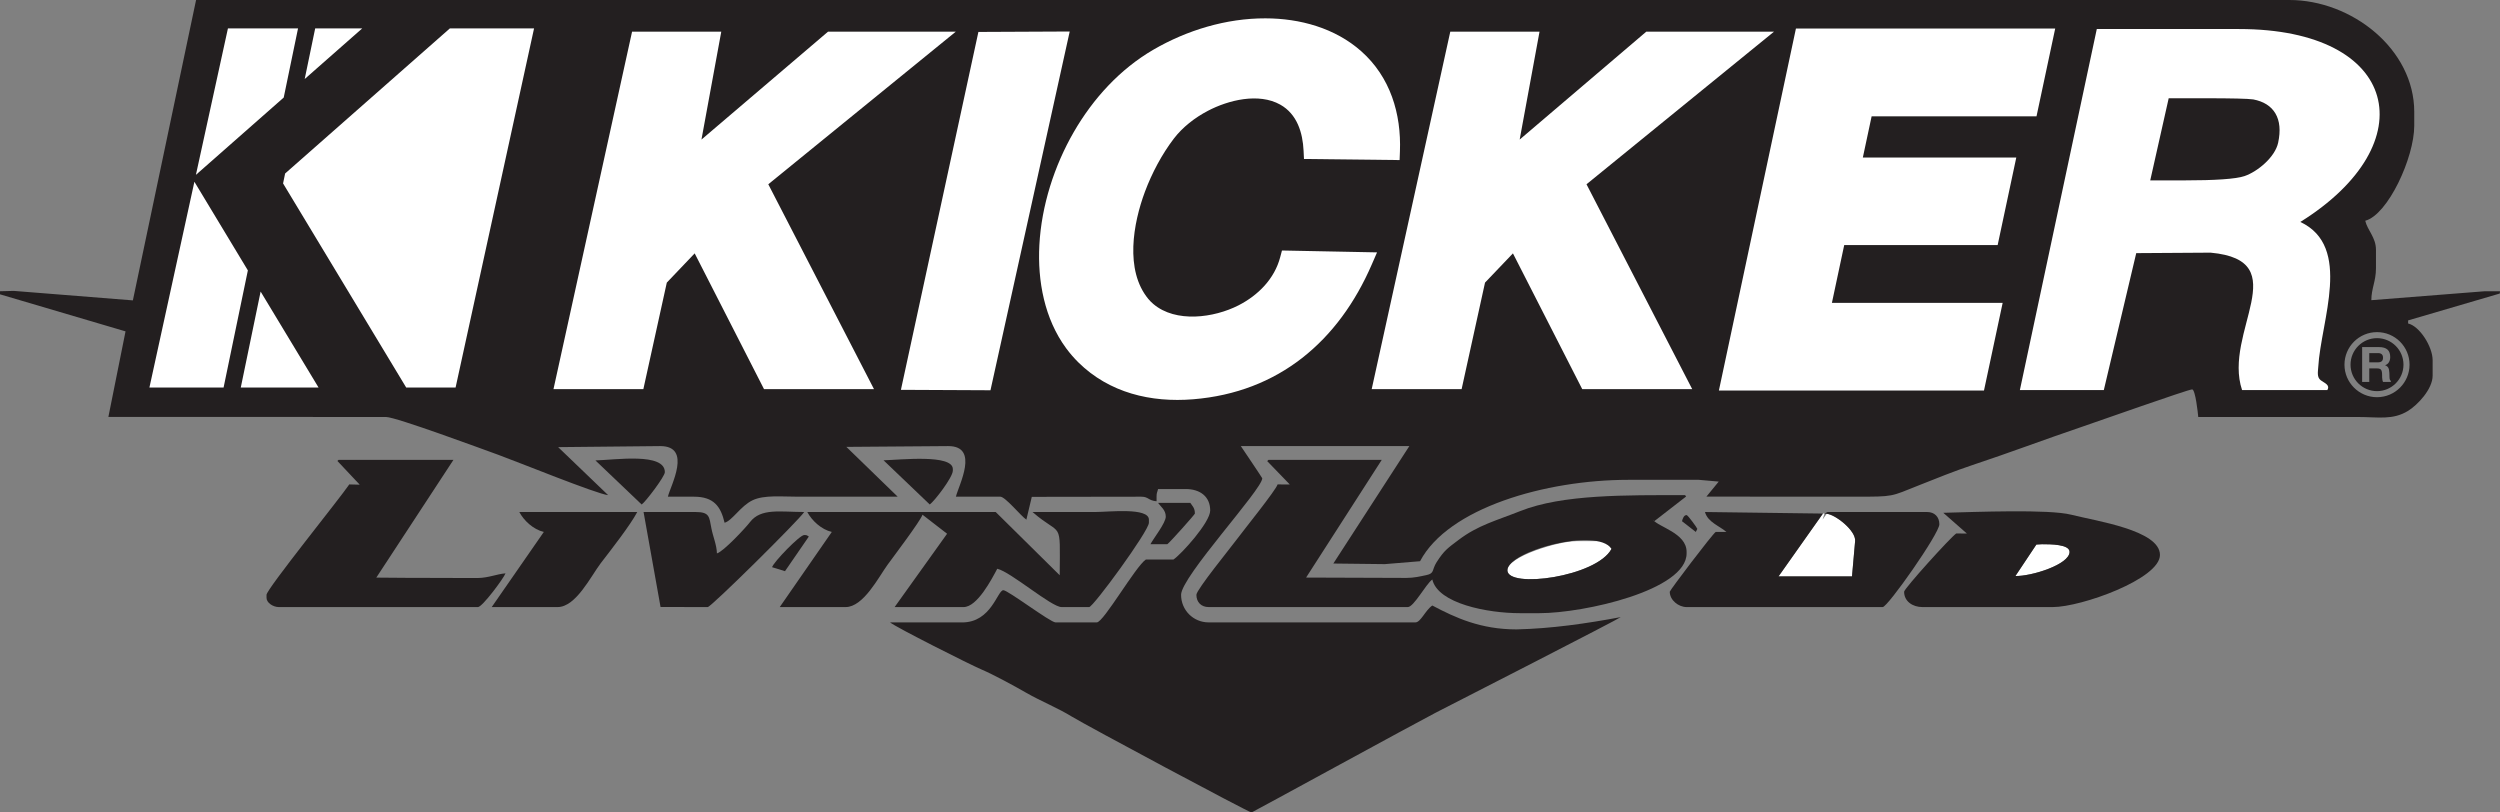
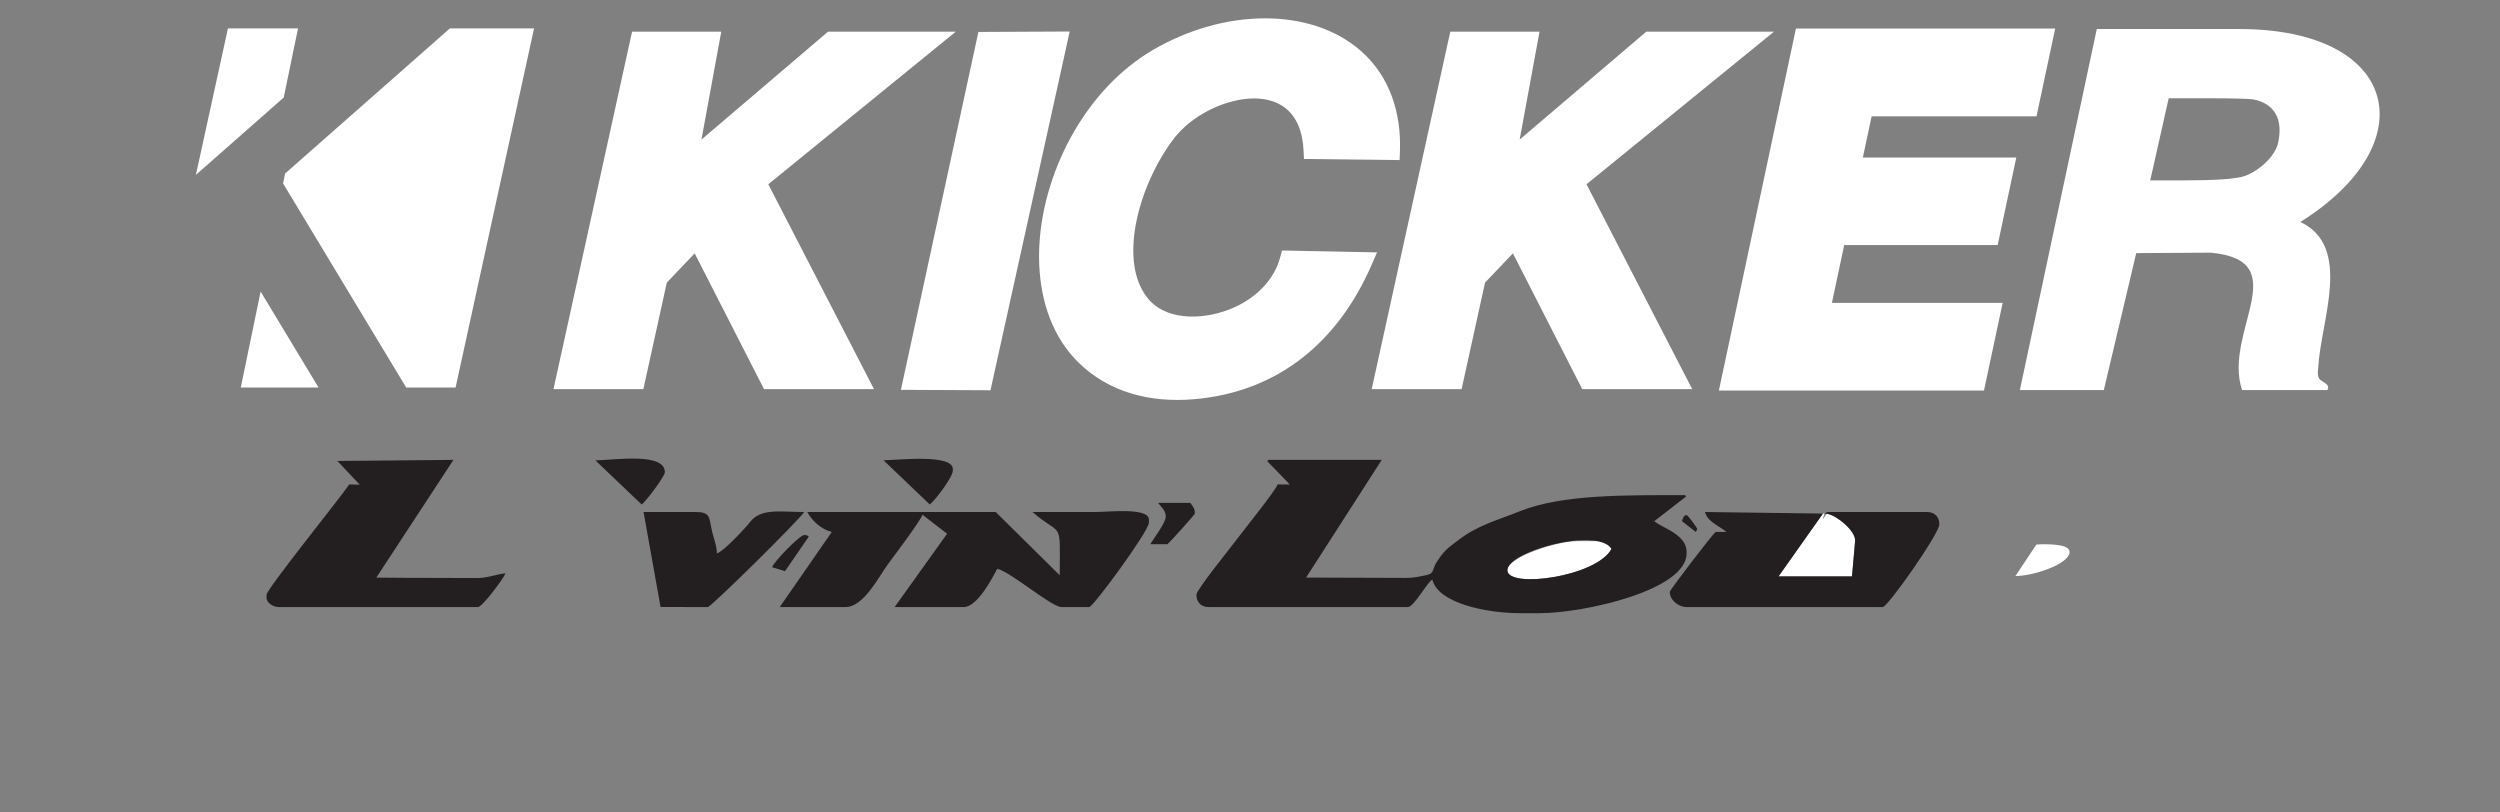
<svg xmlns="http://www.w3.org/2000/svg" width="244.9pt" height="79.59pt" viewBox="0 0 244.9 79.59" version="1.1">
  <rect x="0" y="0" width="244.9" height="79.59" fill="#808080" stroke="none" />
  <defs>
    <clipPath id="clip1">
-       <path d="M 0 0 L 244.898 0 L 244.898 79.59 L 0 79.59 Z M 0 0 " />
-     </clipPath>
+       </clipPath>
  </defs>
  <g id="surface1">
    <path style=" stroke:none;fill-rule:evenodd;fill:rgb(13.699%,12.199%,12.5%);fill-opacity:1;" d="M 91.078 49.418 C 91.52 49.117 93.34 46.758 93.34 46.102 L 93.34 45.953 C 93.34 44.469 88.18 45.051 86.551 45.09 L 91.078 49.418 " />
    <path style=" stroke:none;fill-rule:evenodd;fill:rgb(13.699%,12.199%,12.5%);fill-opacity:1;" d="M 62.859 49.422 C 63.23 49.168 65.129 46.68 65.129 46.254 C 65.129 44.312 60.301 45.051 58.328 45.102 L 62.859 49.422 " />
    <path style=" stroke:none;fill-rule:evenodd;fill:rgb(13.699%,12.199%,12.5%);fill-opacity:1;" d="M 164.77 51.059 L 166.121 52.109 C 166.121 52.105 166.27 51.828 166.27 51.809 C 166.27 51.738 165.348 50.457 165.219 50.457 C 164.949 50.457 164.832 50.801 164.77 51.059 " />
    <path style=" stroke:none;fill-rule:evenodd;fill:rgb(13.699%,12.199%,12.5%);fill-opacity:1;" d="M 114.199 50.609 C 114.199 51.223 113.012 52.719 112.695 53.312 L 114.348 53.312 C 114.598 53.145 117.051 50.391 117.051 50.309 C 117.051 49.758 116.816 49.582 116.598 49.258 L 113.445 49.258 C 113.711 49.648 114.199 49.953 114.199 50.609 " />
    <path style=" stroke:none;fill-rule:evenodd;fill:rgb(13.699%,12.199%,12.5%);fill-opacity:1;" d="M 64.707 59.461 L 69.328 59.469 C 69.66 59.469 78.219 51 78.781 50.156 C 76.449 50.156 74.543 49.75 73.469 51.145 C 72.992 51.762 70.855 54.043 70.23 54.211 C 70.211 53.379 69.844 52.57 69.688 51.75 C 69.469 50.621 69.527 50.156 68.129 50.156 L 63.043 50.156 L 64.707 59.461 " />
    <path style=" stroke:none;fill-rule:evenodd;fill:rgb(13.699%,12.199%,12.5%);fill-opacity:1;" d="M 75.633 55.562 L 76.898 55.953 L 79.234 52.559 C 79.051 52.457 79.074 52.41 78.781 52.41 C 78.332 52.41 75.762 55.082 75.633 55.562 " />
    <path style=" stroke:none;fill-rule:evenodd;fill:rgb(100%,100%,100%);fill-opacity:1;" d="M 197.43 56.426 C 198.969 56.465 202.734 55.305 202.734 54.062 C 202.734 53.316 200.867 53.312 200.035 53.312 L 199.484 53.344 L 197.43 56.426 " />
    <path style=" stroke:none;fill-rule:evenodd;fill:rgb(100%,100%,100%);fill-opacity:1;" d="M 178.727 50.309 L 178.574 50.309 L 174.223 56.465 L 181.422 56.465 L 181.727 53.012 C 181.832 51.988 179.777 50.383 178.938 50.332 L 178.539 50.898 L 178.727 50.309 " />
    <path style=" stroke:none;fill-rule:evenodd;fill:rgb(100%,100%,100%);fill-opacity:1;" d="M 147.664 55.863 C 147.664 57.684 156.41 56.516 157.867 53.762 C 157.602 53.363 157.332 53.012 156.664 53.012 L 154.414 53.012 C 152.629 53.012 147.664 54.527 147.664 55.863 " />
-     <path style=" stroke:none;fill-rule:evenodd;fill:rgb(13.699%,12.199%,12.5%);fill-opacity:1;" d="M 35.238 47.48 L 34.215 47.453 C 33.336 48.766 26.109 57.715 26.109 58.266 L 26.109 58.566 C 26.109 59.055 26.762 59.469 27.312 59.469 L 46.82 59.469 C 47.25 59.469 49.352 56.633 49.52 56.164 C 48.66 56.234 47.863 56.605 46.824 56.621 C 45.73 56.637 44.613 56.613 43.52 56.613 C 41.316 56.613 39.117 56.613 36.863 56.582 L 44.418 45.051 L 33.164 45.051 L 33.051 45.156 L 35.238 47.48 " />
-     <path style=" stroke:none;fill-rule:evenodd;fill:rgb(13.699%,12.199%,12.5%);fill-opacity:1;" d="M 53.273 52.109 L 48.168 59.469 L 54.621 59.469 C 56.422 59.469 57.887 56.43 58.863 55.152 C 59.84 53.883 61.742 51.453 62.426 50.156 L 50.871 50.156 C 51.316 50.996 52.242 51.871 53.273 52.109 " />
+     <path style=" stroke:none;fill-rule:evenodd;fill:rgb(13.699%,12.199%,12.5%);fill-opacity:1;" d="M 35.238 47.48 L 34.215 47.453 C 33.336 48.766 26.109 57.715 26.109 58.266 L 26.109 58.566 C 26.109 59.055 26.762 59.469 27.312 59.469 L 46.82 59.469 C 47.25 59.469 49.352 56.633 49.52 56.164 C 48.66 56.234 47.863 56.605 46.824 56.621 C 45.73 56.637 44.613 56.613 43.52 56.613 C 41.316 56.613 39.117 56.613 36.863 56.582 L 44.418 45.051 L 33.051 45.156 L 35.238 47.48 " />
    <path style=" stroke:none;fill-rule:evenodd;fill:rgb(13.699%,12.199%,12.5%);fill-opacity:1;" d="M 81.484 52.109 L 76.383 59.469 L 82.836 59.469 C 84.582 59.469 86.07 56.531 86.945 55.324 C 87.492 54.57 90.191 51.004 90.367 50.422 L 92.777 52.285 L 87.637 59.469 L 94.391 59.469 C 95.734 59.469 97.156 56.723 97.691 55.715 C 99.02 56.023 102.992 59.469 103.992 59.469 L 106.695 59.469 C 107.09 59.469 112.547 52.016 112.547 51.207 L 112.547 50.906 C 112.547 49.684 108.59 50.156 107.297 50.156 C 105.242 50.156 103.191 50.156 101.145 50.156 C 104.059 52.695 103.844 50.707 103.809 56.352 L 97.539 50.156 L 79.082 50.156 C 79.527 50.996 80.457 51.871 81.484 52.109 " />
    <path style=" stroke:none;fill-rule:evenodd;fill:rgb(13.699%,12.199%,12.5%);fill-opacity:1;" d="M 178.727 50.309 L 178.938 50.332 C 179.777 50.383 181.832 51.988 181.727 53.012 L 181.422 56.465 L 174.223 56.465 L 178.574 50.309 L 167.02 50.156 C 167.285 51.152 168.438 51.516 169.121 52.109 L 168.07 52.109 C 167.727 52.34 163.57 57.824 163.57 57.965 C 163.57 58.797 164.434 59.469 165.219 59.469 L 184.43 59.469 C 184.922 59.469 189.98 52.27 189.98 51.359 C 189.98 50.633 189.508 50.156 188.781 50.156 L 179.027 50.156 L 178.727 50.309 " />
-     <path style=" stroke:none;fill-rule:evenodd;fill:rgb(13.699%,12.199%,12.5%);fill-opacity:1;" d="M 192.676 52.266 L 191.633 52.258 C 191.066 52.641 186.527 57.664 186.527 57.965 C 186.527 58.906 187.359 59.469 188.328 59.469 L 201.086 59.469 C 203.891 59.469 211.59 56.707 211.59 54.363 C 211.59 51.934 205.316 51.039 202.918 50.426 C 200.707 49.859 193.496 50.156 190.363 50.234 Z M 199.484 53.344 L 200.035 53.312 C 200.867 53.312 202.734 53.316 202.734 54.062 C 202.734 55.305 198.969 56.465 197.43 56.426 L 199.484 53.344 " />
    <path style=" stroke:none;fill-rule:evenodd;fill:rgb(13.699%,12.199%,12.5%);fill-opacity:1;" d="M 126.348 47.461 L 125.152 47.453 C 125.012 47.988 121.797 51.973 121.188 52.797 C 120.641 53.543 117.199 57.766 117.199 58.266 C 117.199 58.992 117.676 59.469 118.398 59.469 L 137.906 59.469 C 138.5 59.469 139.66 57.238 140.309 56.766 C 140.863 59.137 145.754 60.066 148.863 60.066 L 150.812 60.066 C 155.18 60.066 165.219 57.816 165.219 54.211 L 165.219 54.062 C 165.219 52.211 162.453 51.637 161.918 50.906 L 162.039 51.066 L 165.172 48.637 L 165.07 48.504 C 159.301 48.504 153.066 48.414 148.922 50.066 C 146.551 51.008 144.789 51.445 142.887 52.887 C 141.82 53.691 141.477 53.906 140.727 55.078 C 140.25 55.828 140.547 56.164 139.73 56.336 C 139.113 56.465 138.527 56.613 137.758 56.613 L 127.945 56.578 L 135.355 45.051 L 124.254 45.051 L 124.133 45.168 Z M 147.664 55.863 C 147.664 54.02 156.418 51.598 157.867 53.762 C 156.41 56.516 147.664 57.684 147.664 55.863 " />
    <g clip-path="url(#clip1)" clip-rule="nonzero">
      <path style=" stroke:none;fill-rule:evenodd;fill:rgb(13.699%,12.199%,12.5%);fill-opacity:1;" d="M 232.852 32.535 C 234.613 32.535 236.039 33.961 236.039 35.723 C 236.039 37.48 234.613 38.91 232.852 38.91 C 231.094 38.91 229.664 37.48 229.664 35.723 C 229.664 33.961 231.094 32.535 232.852 32.535 Z M 232.852 33.125 C 234.285 33.125 235.445 34.289 235.445 35.723 C 235.445 37.152 234.285 38.316 232.852 38.316 C 231.422 38.316 230.258 37.152 230.258 35.723 C 230.258 34.289 231.422 33.125 232.852 33.125 Z M 232.094 35.496 L 232.094 34.59 L 232.953 34.59 C 233.113 34.59 233.238 34.629 233.32 34.707 C 233.402 34.781 233.441 34.895 233.441 35.043 C 233.441 35.199 233.398 35.312 233.316 35.387 C 233.23 35.457 233.102 35.496 232.922 35.496 Z M 231.395 37.414 L 231.395 34 L 233.047 34 C 233.422 34 233.695 34.082 233.875 34.242 C 234.055 34.398 234.145 34.645 234.145 34.973 C 234.145 35.18 234.102 35.352 234.012 35.492 C 233.926 35.633 233.801 35.727 233.637 35.777 C 233.785 35.828 233.891 35.91 233.953 36.02 C 234.016 36.125 234.051 36.297 234.062 36.523 L 234.074 36.926 C 234.074 36.93 234.074 36.934 234.074 36.941 C 234.078 37.145 234.125 37.27 234.207 37.312 L 234.207 37.414 L 233.438 37.414 C 233.414 37.367 233.395 37.309 233.383 37.238 C 233.367 37.168 233.359 37.086 233.355 36.988 L 233.348 36.629 C 233.34 36.418 233.301 36.273 233.227 36.199 C 233.156 36.125 233.027 36.09 232.84 36.09 L 232.094 36.09 L 232.094 37.414 Z M 231.699 21.625 C 233.922 21.031 236.5 15.449 236.5 12.312 L 236.5 10.961 C 236.5 4.812 230.379 0 224.262 0 L 19.207 0 L 13.016 29.426 L 1.352 28.496 L 0 28.531 L 0 28.832 L 12.297 32.461 L 10.617 40.84 L 37.816 40.848 C 38.781 40.848 47.289 44.004 48.816 44.555 C 50.551 45.18 58.516 48.418 59.574 48.504 L 54.676 43.801 L 64.676 43.699 C 67.844 43.699 65.668 47.613 65.426 48.656 L 67.977 48.656 C 69.922 48.656 70.605 49.609 70.98 51.207 C 71.723 51.012 72.551 49.562 73.727 49.004 C 74.852 48.469 76.594 48.656 78.184 48.656 C 81.434 48.656 84.684 48.656 87.938 48.656 L 82.91 43.777 L 92.891 43.699 C 95.992 43.699 93.891 47.578 93.641 48.656 L 97.992 48.656 C 98.484 48.656 100.008 50.551 100.543 50.906 L 101.074 48.672 L 111.797 48.656 C 112.523 48.656 112.469 49.035 113.297 49.105 L 113.297 48.656 C 113.297 48.25 113.367 48.242 113.445 47.906 L 116.148 47.906 C 117.562 47.906 118.551 48.645 118.551 50.008 C 118.551 51.168 115.73 54.289 114.949 54.812 L 112.246 54.812 C 111.234 55.492 108.105 60.969 107.445 60.969 L 103.395 60.969 C 102.895 60.969 98.734 57.816 98.289 57.816 C 97.703 57.816 97.121 60.984 94.242 60.973 C 91.891 60.965 89.539 60.969 87.188 60.969 C 87.703 61.418 95.008 65.098 96.102 65.562 C 97.309 66.074 99.418 67.223 100.547 67.875 C 101.949 68.68 103.602 69.34 104.984 70.191 C 106.406 71.062 122.344 79.59 122.602 79.59 C 122.66 79.59 138.852 70.734 140.609 69.832 C 142.285 68.977 158.66 60.598 158.766 60.453 C 155.367 61.09 151.965 61.578 148.562 61.656 C 145.059 61.656 142.594 60.527 140.309 59.316 C 139.637 59.77 139.168 60.969 138.66 60.969 L 118.398 60.969 C 116.895 60.969 115.699 59.77 115.699 58.266 C 115.699 56.5 123.652 47.941 123.652 46.852 C 123.652 46.812 121.75 43.996 121.551 43.699 L 138.059 43.699 L 130.613 55.203 L 135.656 55.262 L 139.109 54.977 C 141.855 49.766 151.387 47.004 159.516 47.004 L 166.422 47.004 L 168.367 47.176 L 167.16 48.648 C 172.023 48.656 176.875 48.656 181.727 48.656 C 185.602 48.656 185.156 48.66 187.969 47.543 C 189.656 46.871 191.5 46.129 193.195 45.566 C 196.879 44.344 200.254 43.062 203.984 41.797 C 205.199 41.387 214.359 38.145 214.742 38.145 C 215.059 38.145 215.312 40.48 215.34 40.848 L 230.949 40.848 C 232.988 40.848 234.387 41.176 235.898 40.246 C 236.801 39.691 238.301 38.141 238.301 36.793 L 238.301 35.289 C 238.301 33.957 237.027 31.949 235.898 31.688 L 235.898 31.387 L 244.879 28.754 L 244.902 28.531 L 243.402 28.531 L 232.297 29.406 C 232.297 28.266 232.75 27.543 232.75 26.281 L 232.75 24.477 C 232.75 23.25 231.918 22.574 231.699 21.625 " />
    </g>
    <path style=" stroke:none;fill-rule:evenodd;fill:rgb(100%,100%,100%);fill-opacity:1;" d="M 183.344 11.398 L 182.484 15.43 L 197.516 15.43 L 195.691 24.004 L 180.66 24.004 L 179.453 29.672 L 196.18 29.672 L 194.352 38.254 L 168.383 38.254 L 175.93 2.793 L 201.328 2.793 L 199.496 11.398 L 183.344 11.398 " />
    <path style=" stroke:none;fill-rule:evenodd;fill:rgb(100%,100%,100%);fill-opacity:1;" d="M 125.582 24.539 L 134.895 24.723 L 134.387 25.891 C 131.129 33.43 125.246 38.434 116.887 39.113 C 112.742 39.453 108.668 38.484 105.641 35.504 C 105.207 35.074 104.805 34.609 104.441 34.117 C 102.316 31.227 101.629 27.531 101.816 24.004 C 102.023 20.152 103.27 16.254 105.195 12.922 C 107.078 9.664 109.711 6.773 112.98 4.871 C 116.277 2.953 120.129 1.789 123.957 1.797 C 127.336 1.801 130.781 2.742 133.348 5.02 C 136.188 7.539 137.281 11.133 137.137 14.848 L 137.105 15.68 L 127.738 15.574 L 127.699 14.77 C 127.613 12.988 127.062 11.176 125.414 10.25 C 123.301 9.066 120.328 9.801 118.312 10.863 C 117.055 11.523 115.848 12.453 114.98 13.59 C 113.805 15.137 112.848 16.945 112.164 18.766 C 111.004 21.867 110.176 26.465 112.477 29.27 C 112.629 29.453 112.793 29.621 112.973 29.773 C 115.18 31.66 118.934 31.133 121.32 29.914 C 123.246 28.93 124.852 27.316 125.41 25.188 L 125.582 24.539 " />
    <path style=" stroke:none;fill-rule:evenodd;fill:rgb(100%,100%,100%);fill-opacity:1;" d="M 68.715 13.672 L 81.113 3.102 L 93.629 3.102 L 75.262 18.051 L 85.617 38.121 L 74.844 38.121 L 68.051 24.82 L 65.32 27.684 L 63.023 38.121 L 54.219 38.121 L 61.918 3.102 L 70.656 3.102 L 68.715 13.672 " />
-     <path style=" stroke:none;fill-rule:evenodd;fill:rgb(100%,100%,100%);fill-opacity:1;" d="M 21.902 37.965 L 14.637 37.965 L 19.043 17.805 L 24.281 26.488 L 21.902 37.965 " />
    <path style=" stroke:none;fill-rule:evenodd;fill:rgb(100%,100%,100%);fill-opacity:1;" d="M 31.207 37.965 L 23.586 37.965 L 25.531 28.562 Z M 31.207 37.965 " />
    <path style=" stroke:none;fill-rule:evenodd;fill:rgb(100%,100%,100%);fill-opacity:1;" d="M 44.066 2.785 L 52.316 2.785 L 44.629 37.965 L 39.793 37.965 L 27.73 17.969 L 27.93 16.996 L 44.066 2.785 " />
-     <path style=" stroke:none;fill-rule:evenodd;fill:rgb(100%,100%,100%);fill-opacity:1;" d="M 30.875 2.785 L 35.48 2.785 L 29.848 7.742 Z M 30.875 2.785 " />
    <path style=" stroke:none;fill-rule:evenodd;fill:rgb(100%,100%,100%);fill-opacity:1;" d="M 22.328 2.785 L 29.195 2.785 L 27.793 9.555 L 19.191 17.129 L 22.328 2.785 " />
    <path style=" stroke:none;fill-rule:evenodd;fill:rgb(100%,100%,100%);fill-opacity:1;" d="M 148.867 13.672 L 161.27 3.102 L 173.781 3.102 L 155.414 18.051 L 165.77 38.121 L 154.996 38.121 L 148.207 24.82 L 145.473 27.684 L 143.18 38.121 L 134.371 38.121 L 142.07 3.102 L 150.812 3.102 L 148.867 13.672 " />
    <path style=" stroke:none;fill-rule:evenodd;fill:rgb(100%,100%,100%);fill-opacity:1;" d="M 95.844 3.129 L 88.254 38.188 L 97.027 38.23 L 104.789 3.086 L 95.844 3.129 " />
    <path style=" stroke:none;fill-rule:evenodd;fill:rgb(100%,100%,100%);fill-opacity:1;" d="M 210.637 17.672 L 213.883 17.672 C 217.027 17.672 219.027 17.535 219.871 17.25 C 221.172 16.805 222.871 15.379 223.168 13.977 C 223.422 12.793 223.328 11.844 222.902 11.117 C 222.473 10.391 221.746 9.934 220.723 9.738 C 220.207 9.664 218.621 9.625 215.957 9.625 L 212.445 9.625 Z M 197.867 38.211 L 205.402 2.844 L 219.332 2.844 C 235.094 2.844 237.656 14.059 225.34 21.742 C 230.473 24.156 227.348 31.414 227.094 35.977 C 227.07 36.402 226.945 36.953 227.34 37.25 C 227.703 37.527 228.289 37.699 227.984 38.211 L 219.633 38.211 C 217.734 32.551 224.953 25.523 216.551 24.75 L 209.266 24.797 L 206.09 38.211 L 197.867 38.211 " />
  </g>
</svg>